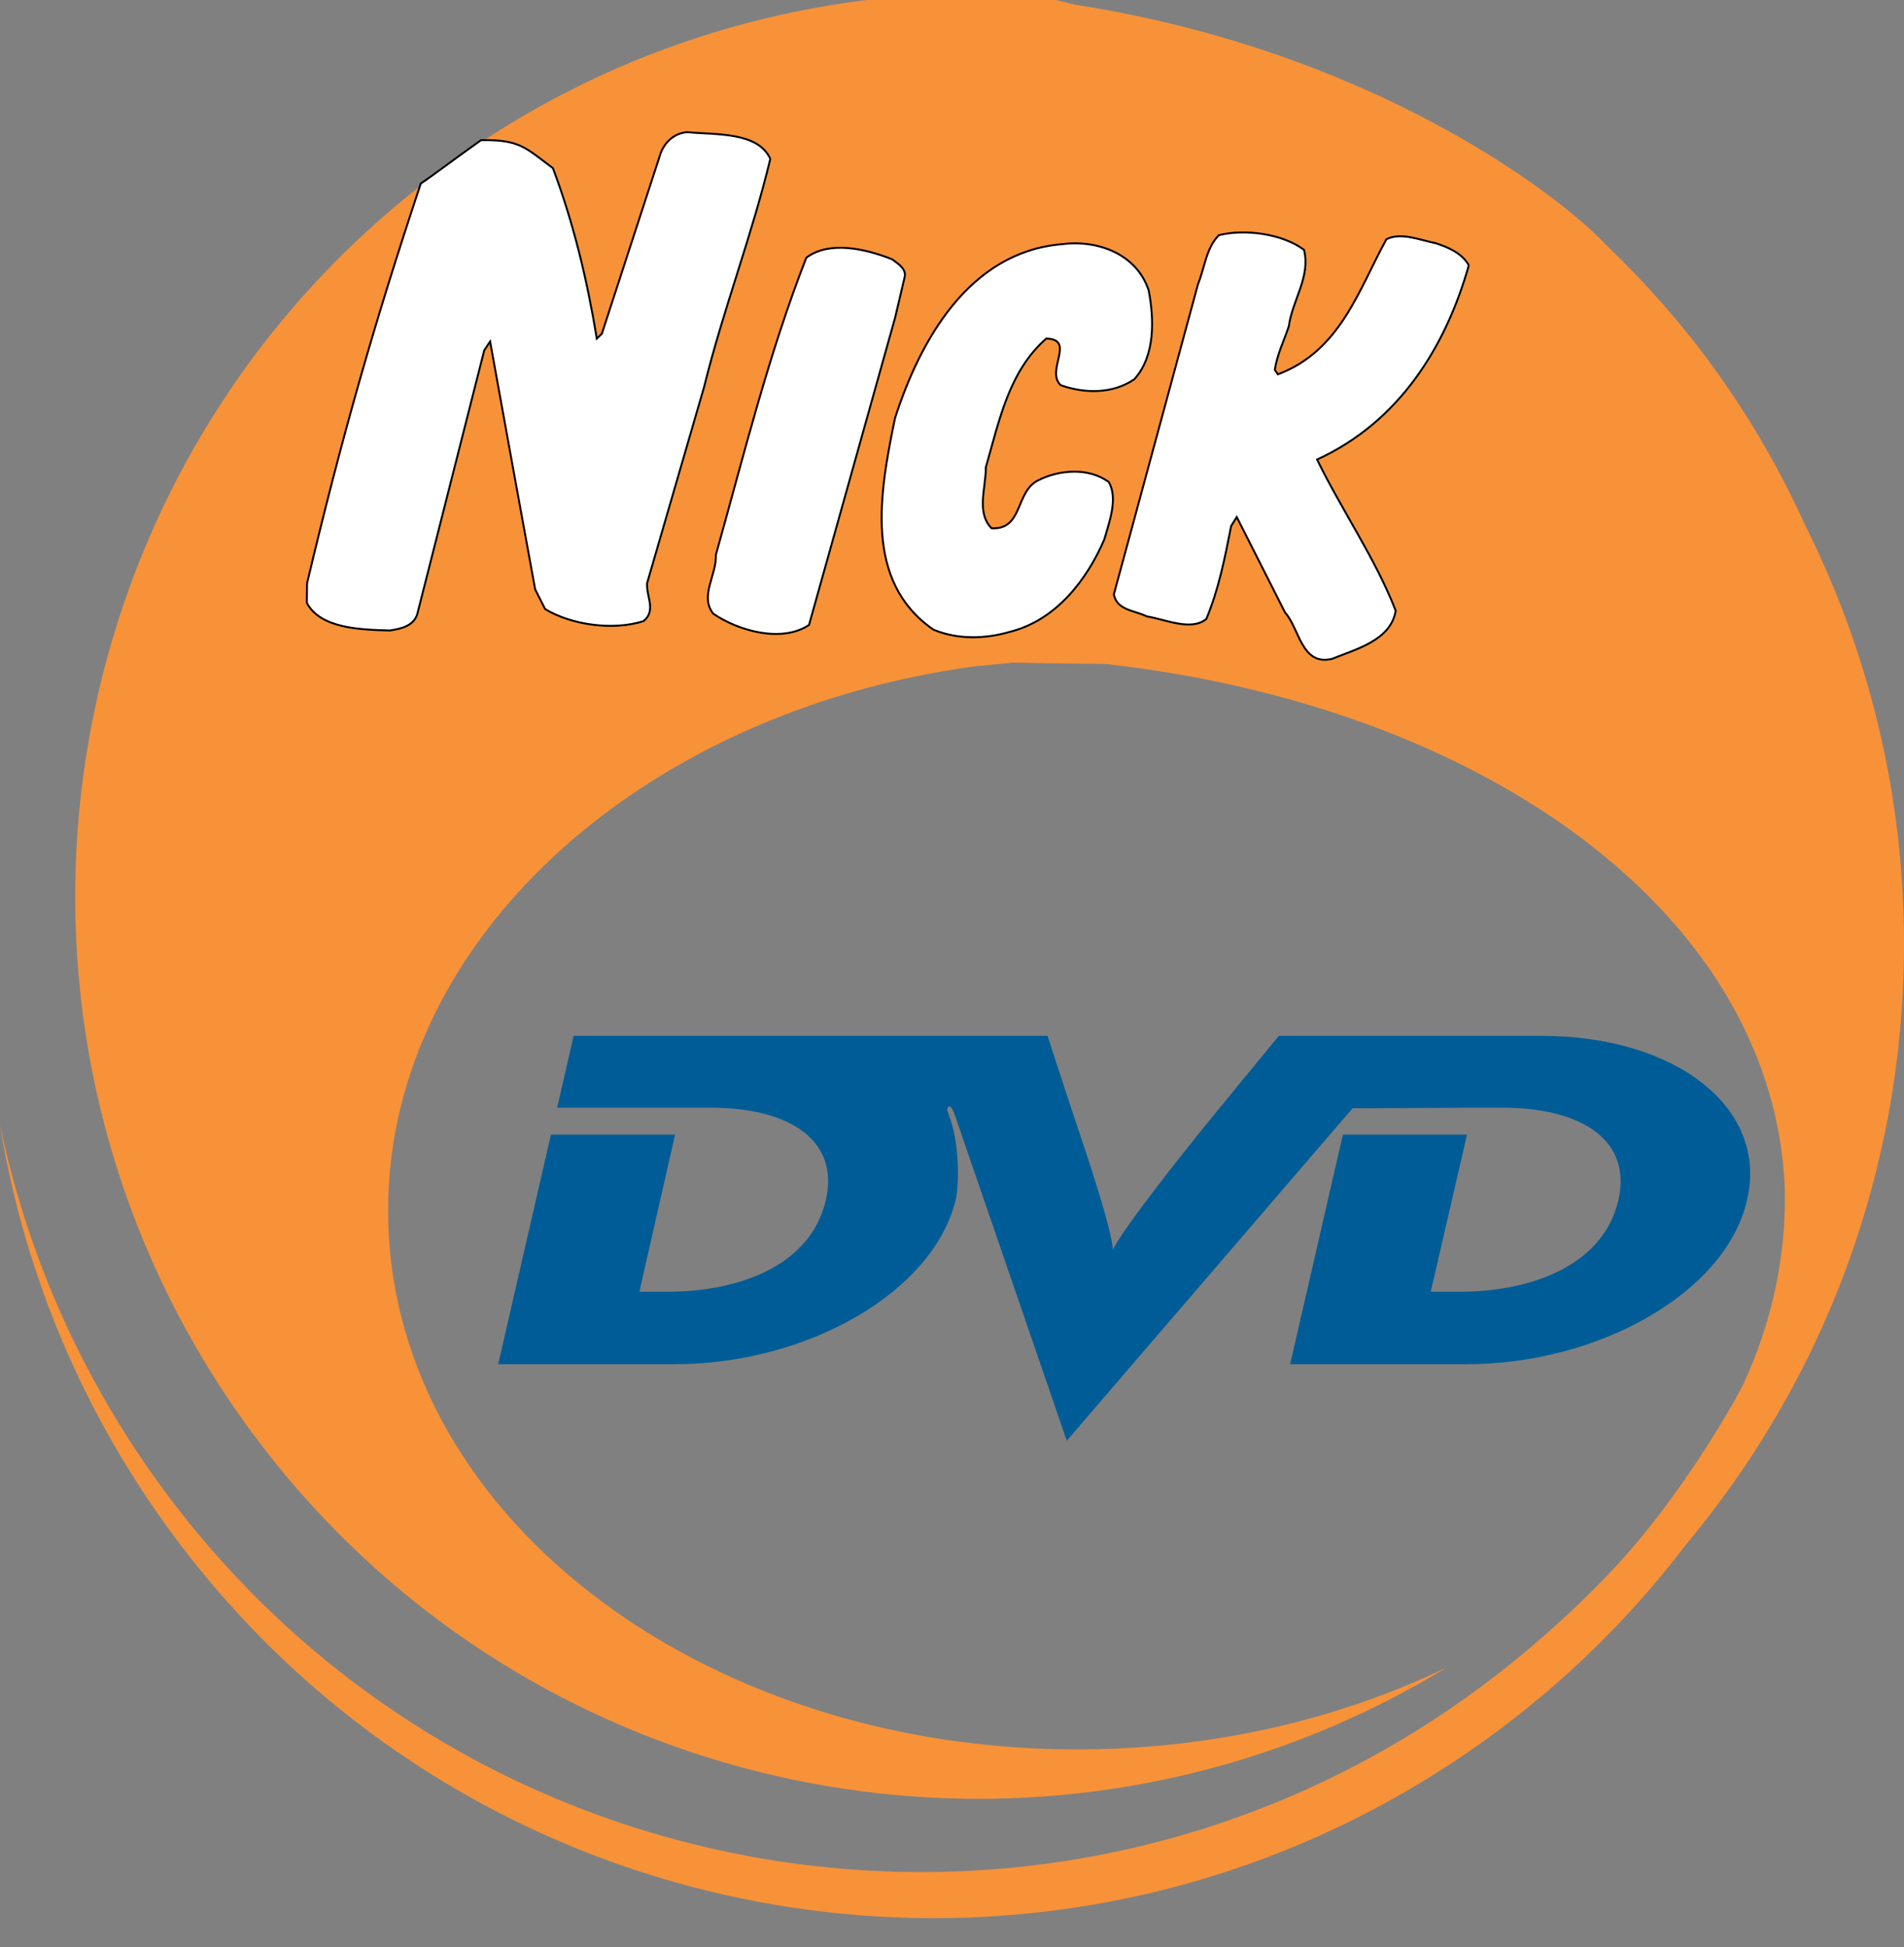
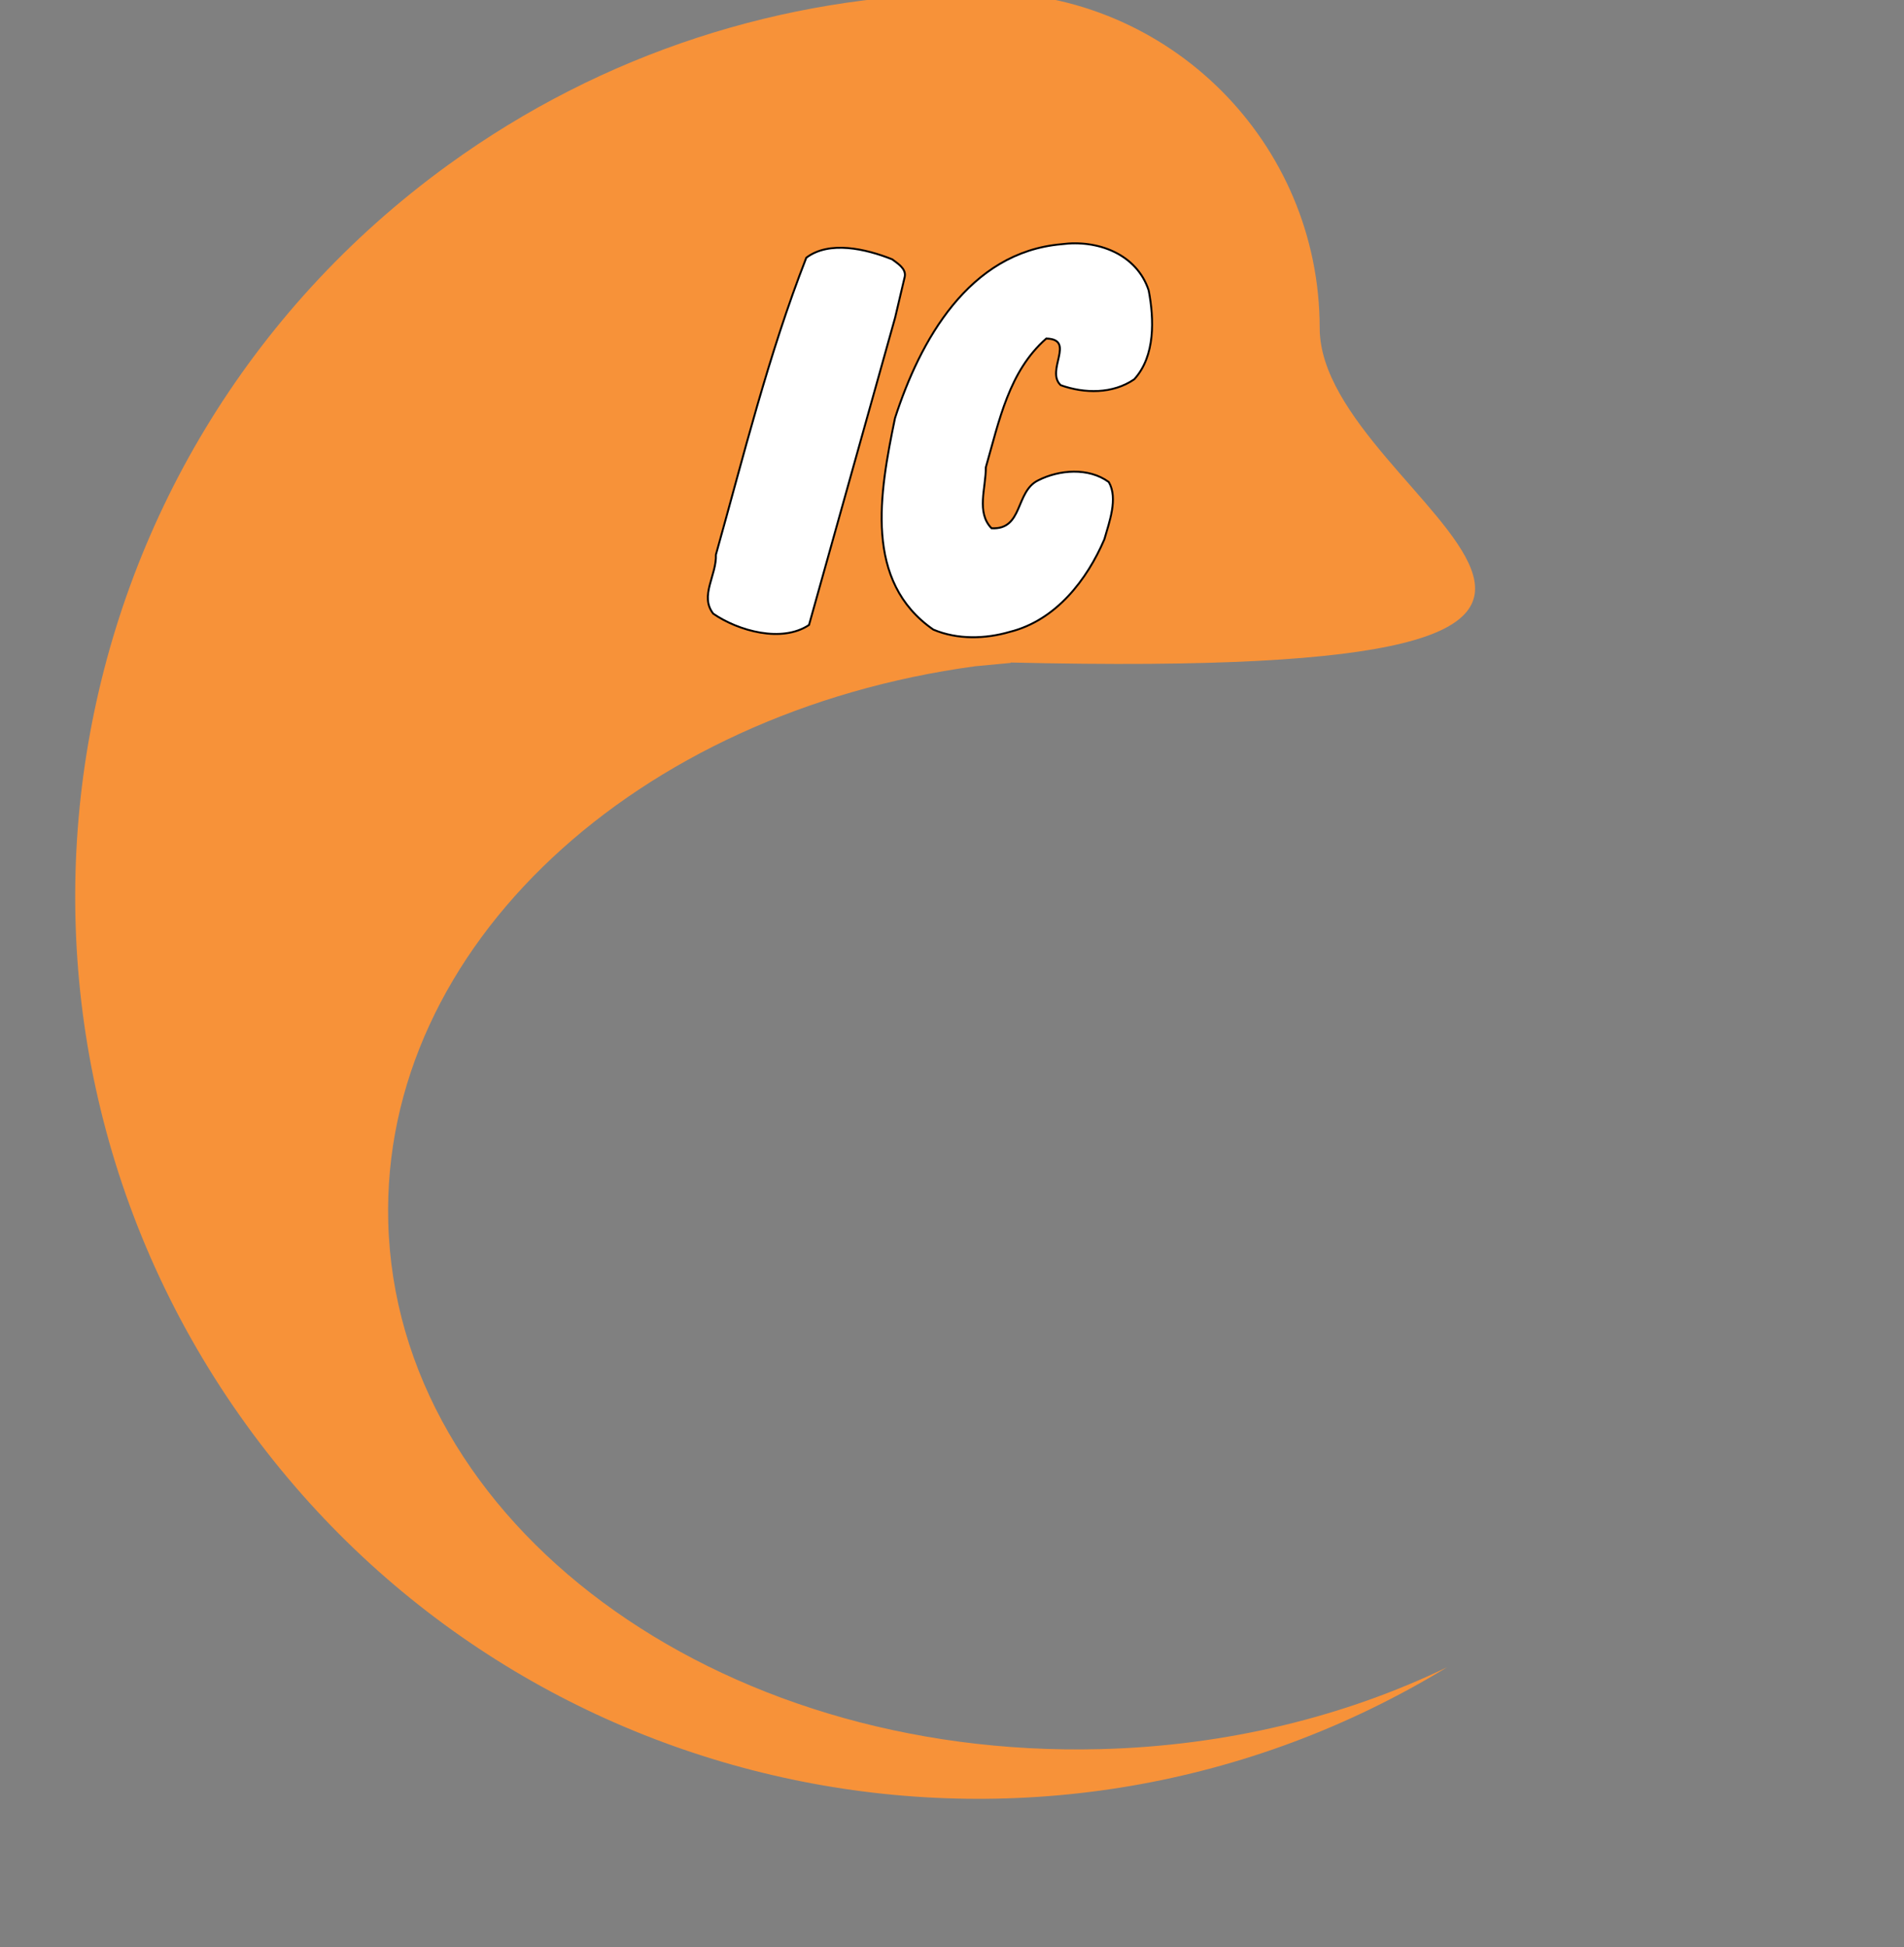
<svg xmlns="http://www.w3.org/2000/svg" width="989.822" height="1012">
  <rect width="100%" height="100%" fill="#808080" stroke="none" />
  <g>
    <title>background</title>
-     <rect x="-1" y="-1" width="991.822" height="1014" id="canvas_background" fill="none" />
  </g>
  <g>
    <title>Layer 1</title>
    <path fill="#F79239" d="m572.213,909.142c-200.518,5.24 -366.32,-117.456 -370.376,-274.035c-3.714,-143.192 129.111,-264.952 305.143,-288.81l18.485,-1.733l-0.069,-0.209c423.888,9.926 160.668,-82.086 160.668,-173.813c-0.001,-96.376 -78.168,-174.542 -174.54,-174.542c-3.608,0 -7.11,0.347 -10.646,0.556c-93.081,1.42 -186.716,30.309 -267.832,89.125c-209.879,152.104 -256.733,445.562 -104.592,655.44c144.647,199.55 416.95,251.601 623.813,125.474c-52.676,25.419 -114.13,40.851 -180.054,42.547" id="svg_3" />
-     <path fill="#F79239" d="m989.822,490.525c0,-78.274 -18.588,-152.104 -51.429,-217.614c-12.762,-28.265 -28.575,-55.627 -47.477,-81.742c-16.82,-23.201 -35.477,-44.213 -55.418,-63.358c-25.663,-27.603 -131.342,-108.276 -297.813,-128.276c-267.509,108.001 -54.979,263.519 -54.979,341.547c241.802,-5.533 438.23,113.458 445.107,276.023c0.972,35.789 -6.728,70.261 -21.432,102.234c0.763,-1.215 -12.415,24.38 -34.056,54.652c-12.068,16.89 -24.968,33.262 -42.726,51.016c-22.749,22.786 -44.354,40.644 -64.018,54.896c-218.688,158.56 -524.526,109.764 -683.012,-108.963c-41.646,-57.498 -68.871,-121.029 -82.569,-186.296c11.897,73.277 40.576,145.03 87.117,209.253c159.282,219.802 466.576,268.836 686.374,109.521c40.126,-29.062 74.492,-63.12 103.034,-100.64c70.678,-84.551 113.297,-193.407 113.297,-312.253" id="svg_10" />
    <g id="svg_36" stroke="null">
-       <path d="m763.59,137.892c-12.01,42.429 -36.259,81.466 -78.889,100.944c12.862,26.428 30.479,51.721 40.862,78.575c-2.455,15.556 -21.089,20.084 -32.979,25.026c-16.04,3.937 -17.053,-15.914 -24.525,-24.051l-25.115,-49.643l-2.918,4.656c-3.291,16.891 -6.623,33.446 -12.93,48.358c-7.98,6.5 -21.233,0.138 -30.907,-1.353c-6.157,-3.149 -15.548,-3.06 -17.137,-11.458l43.754,-161.271c3.522,-8.725 4.228,-18.79 10.835,-25.433c13.506,-3.358 33.058,-0.764 44.269,7.619c3.524,14.01 -6.025,25.96 -7.915,39.791c-2.476,7.414 -6.008,14.421 -7.273,22.584l1.608,2.348c32.52,-12.247 42.023,-44.008 56.392,-70.209c7.658,-3.886 17.776,0.523 25.731,2.06c6.829,2.265 13.594,5.239 17.137,11.458" id="svg_31" fill-rule="nonzero" fill="#ffffff" />
      <path d="m597.164,150.957c2.816,14.801 3.541,34.028 -7.505,46.183c-11.201,7.712 -25.92,7.458 -38.232,3.067c-8.089,-7.544 8.06,-23.806 -7.511,-24.231c-19.409,16.984 -24.415,42.545 -31.417,66.919c0.055,10.809 -5.074,23.43 2.961,31.673c16.589,0.889 12.191,-19.072 24.291,-24.912c10.787,-5.477 26.142,-6.816 36.672,0.9c4.922,8.507 0.192,20.929 -2.315,29.789c-8.922,20.822 -25.051,42.127 -49.29,48.115c-12.329,3.595 -26.907,4.154 -39.606,-1.206c-36.08,-25.015 -28.088,-70.484 -19.928,-109.94c12.9,-39.954 38.23,-86.245 86.593,-90.377c18.565,-2.49 39.057,4.985 45.288,24.02" id="svg_30" fill-rule="nonzero" fill="#ffffff" />
      <path d="m470.377,143.691l-5.023,21.353l-44.781,159.804c-14.142,9.427 -36.773,3.075 -49.773,-5.866c-7.225,-9.254 1.796,-19.9 1.376,-30.677c14.323,-51.029 27.31,-104.031 46.991,-154.348c11.905,-8.988 30.862,-4.668 44.66,0.841c2.799,2.161 7.236,4.717 6.55,8.894" id="svg_29" fill-rule="nonzero" fill="#ffffff" />
-       <path d="m400.456,82.582c-9.741,40.468 -24.422,78.068 -34.42,118.553l-29.611,101.909c-0.612,6.86 4.963,14.219 -1.894,19.811c-15.671,5.02 -37.384,2.071 -51.155,-6.297l-5.162,-10.23c-7.895,-42.864 -15.632,-85.939 -23.427,-128.822l-3.051,4.599l-34.828,137.173c-1.961,6.184 -8.581,7.609 -14.336,8.441c-15.176,-0.459 -35.833,-0.918 -43.047,-14.316l0.08,-10.113c18.088,-76.171 34.987,-135.391 59.151,-207.907c6.506,-4.319 14.815,-10.788 31.322,-22.537c19.999,-0.279 22.845,3.677 37.379,14.581c10.874,28.975 17.873,58.609 22.806,88.571l2.619,-2.543l30.624,-93.983c2.224,-5.687 7.091,-10.324 13.827,-10.763c14.598,1.427 36.699,-0.331 43.126,13.874" id="svg_28" fill-rule="nonzero" fill="#ffffff" />
    </g>
-     <path fill="#005c96" stroke-width="5" id="svg_12" d="m621.786,590.959c0,0 -45.978,57.091 -43.626,60.732c3.262,-3.64 -16.507,-61.356 -16.507,-61.356c0,0 -4.125,-12.136 -17.069,-51.912l-46.867,0l-113.741,0l-85.769,0l-8.565,37.341l64.565,0l15.319,0c41.535,0 66.894,17.314 59.811,47.992c-7.651,33.404 -43.903,47.665 -82.517,47.665l-14.439,0l18.574,-81.673l-64.552,0l-27.407,119.324l91.661,0c68.958,0 134.376,-37.338 146.173,-85.316c2.064,-8.819 1.773,-30.988 -3.526,-44.038c0,-0.314 -0.304,-0.914 -0.596,-1.812c-0.291,-0.314 -0.596,-2.436 0.596,-2.746c0.575,-0.31 1.756,0.914 1.756,1.208c0,0 0.599,1.538 1.174,2.743l58.346,169.752l148.555,-172.792l62.765,-0.31l15.319,0c41.565,0 67.212,17.314 60.116,47.992c-7.661,33.404 -44.178,47.665 -82.802,47.665l-14.737,0l18.852,-81.669l-64.525,0l-27.427,119.324l91.661,0c68.955,0 134.969,-37.338 145.878,-85.316c11.197,-47.992 -37.139,-85.333 -106.689,-85.333l-60.698,0l-76.034,0c-36.245,44.025 -43.03,52.537 -43.03,52.537z" />
  </g>
</svg>